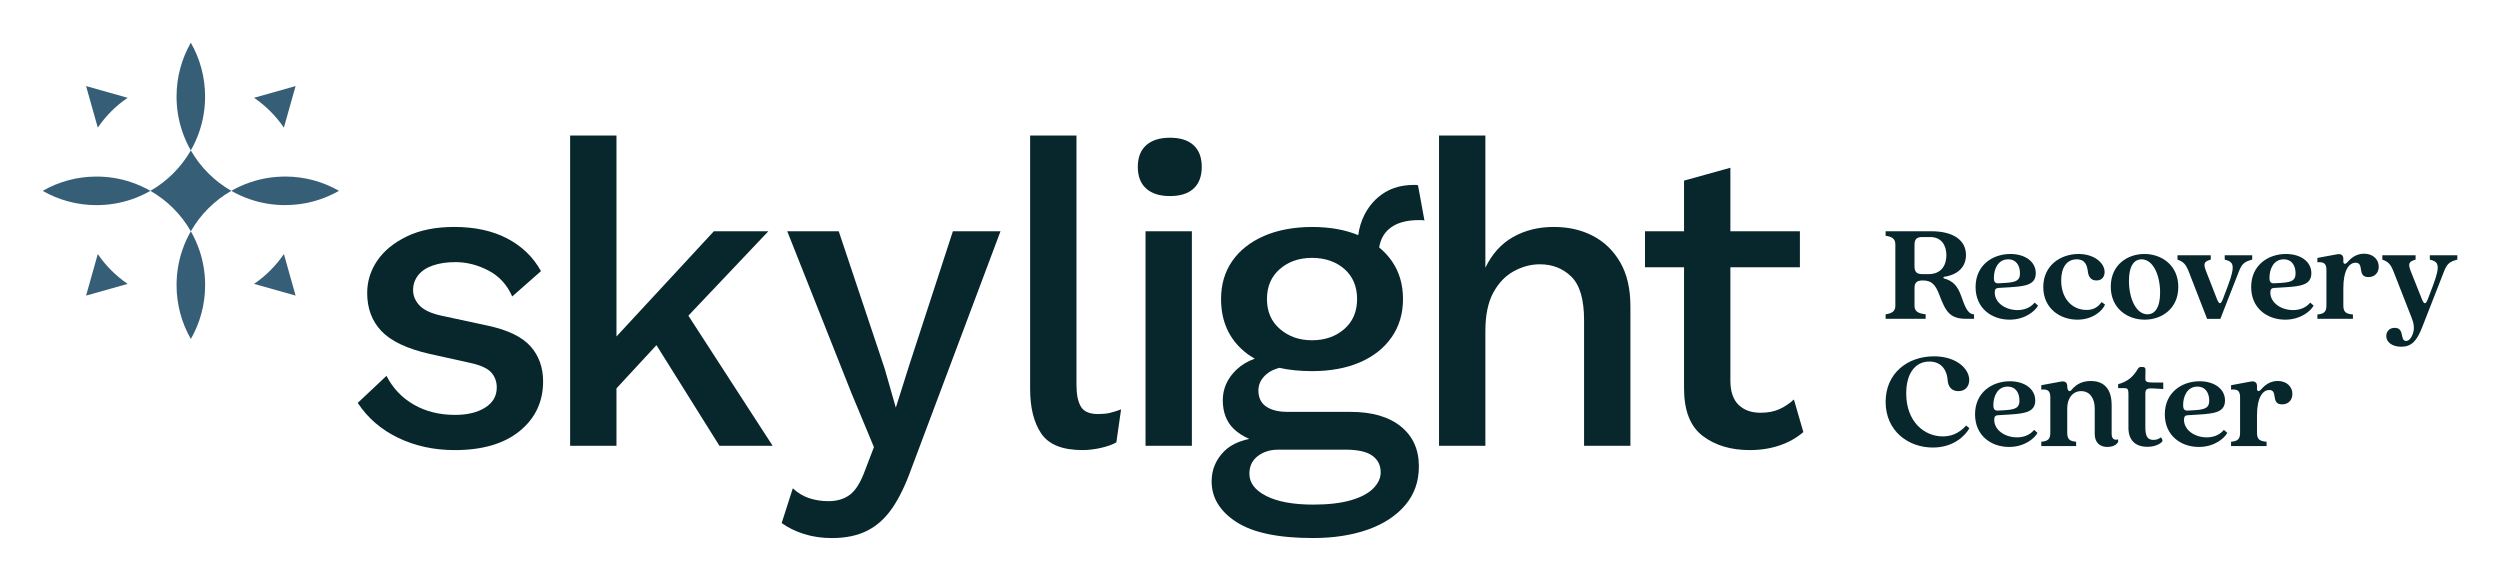
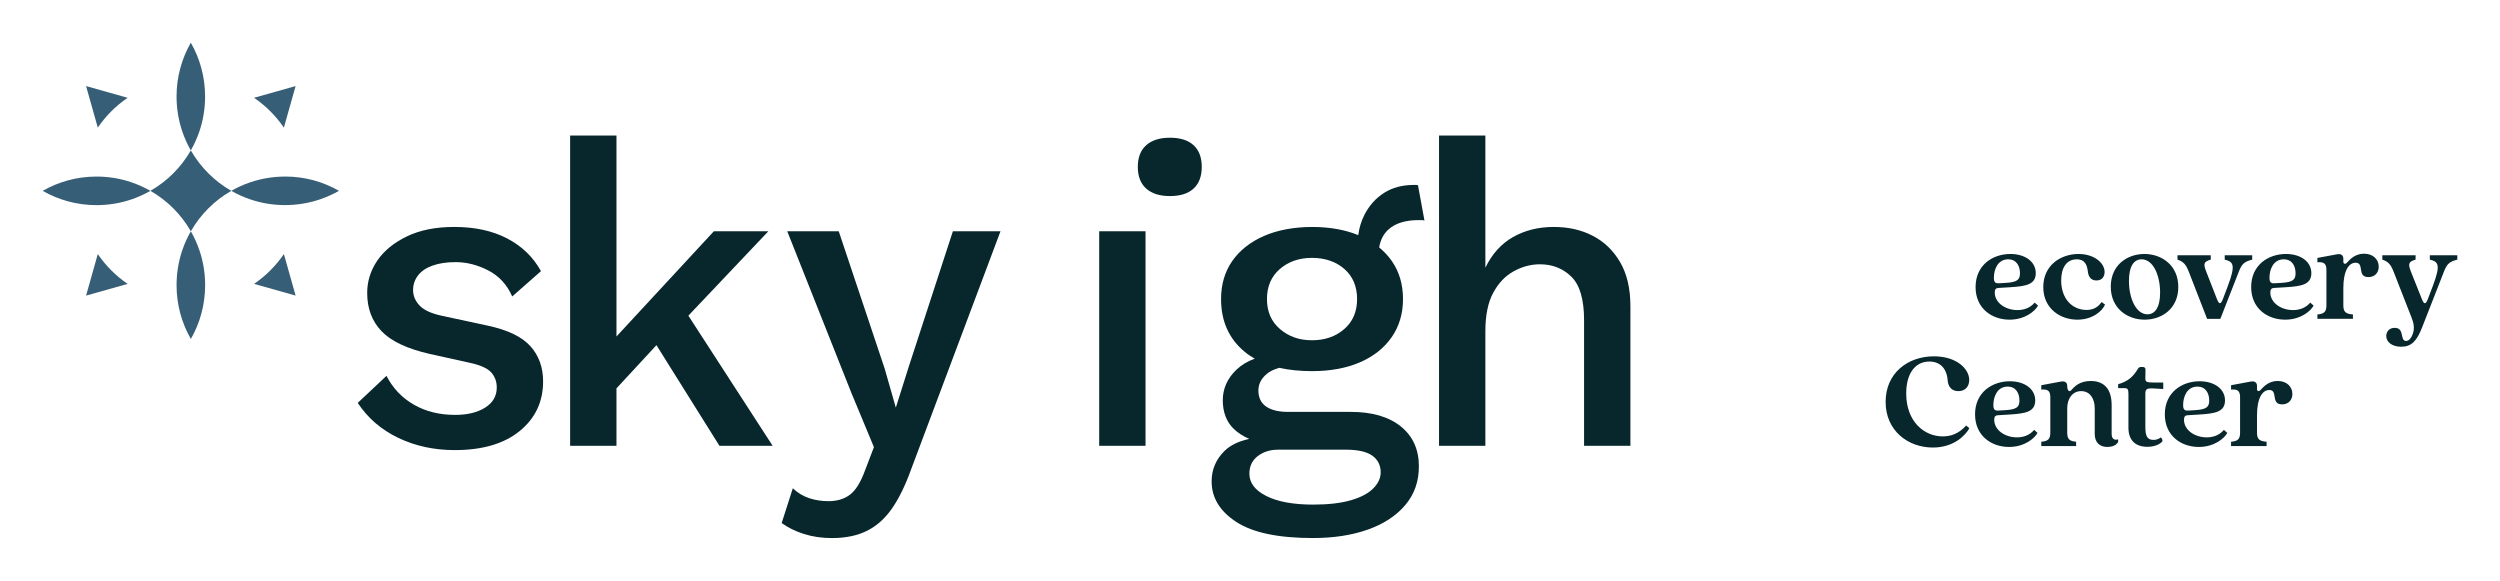
<svg xmlns="http://www.w3.org/2000/svg" id="ARTWORK" viewBox="0 0 1660.47 385.72">
  <defs>
    <style>.cls-1{fill:#07272d;}.cls-2{fill:#375e77;}</style>
  </defs>
  <g>
-     <path class="cls-1" d="M1258.87,203.14v-40.92c0-3.56-2.25-5.06-6.46-5.62v-3h30.52c13.95,0,22.85,5.62,22.85,15.82,0,7.3-4.78,13.02-14.51,14.42-.66,.09-.66,.94,0,1.12,5.71,1.59,8.89,4.68,11.42,11.89,2.25,6.18,4.03,11.89,8.43,11.89v3h-5.06c-10.77,0-13.67-4.4-17.98-15.92-2.62-7.02-5.34-9.55-10.96-9.55-4.21,0-5.52,1.59-5.52,5.15v11.7c0,3.56,2.25,5.06,7.4,5.62v3h-26.59v-3c4.21-.56,6.46-2.06,6.46-5.62Zm17.88-21.07h4.12c9.08,0,11.89-6.55,11.89-12.55s-2.81-12.08-10.77-12.08h-5.34c-3.75,0-5.06,1.59-5.06,5.24v14.14c0,3.65,1.31,5.24,5.15,5.24Z" />
    <path class="cls-1" d="M1312.15,190.69c0-14.7,11.42-22,23.13-22,9.74,0,16.85,5.06,16.85,12.73s-6.65,8.71-17.04,9.36l-7.77,.47c-1.69,.09-2.43,.94-2.43,3,0,6.93,7.21,11.7,15.08,11.7,3.65,0,8.15-1.03,11.42-4.96l2.25,1.97c-1.78,3.46-8.43,9.36-18.91,9.36-11.7,0-22.57-7.4-22.57-21.63Zm15.26-2.53l4.87-.28c7.49-.47,9.36-2.06,9.36-6.37,0-4.78-2.25-9.27-7.86-9.27-7.02,0-9.46,6.93-9.46,12.17,0,2.9,.84,3.84,3.09,3.75Z" />
    <path class="cls-1" d="M1357.12,190.69c0-14.7,11.8-22,23.41-22,10.49,0,17.32,5.99,17.32,11.98,0,2.9-1.59,5.62-5.43,5.62s-5.24-2.81-5.62-5.43c-.47-3.65-1.22-8.61-7.49-8.61-6.93,0-10.3,5.9-10.3,14.04,0,11.98,7.21,19.57,16.85,19.57,3.18,0,6.93-.84,10.02-5.24l2.25,1.69c-1.59,4.03-8.05,10.02-18.35,10.02-11.52,0-22.66-7.49-22.66-21.63Z" />
    <path class="cls-1" d="M1401.95,190.41c0-14.42,10.96-21.72,22.38-21.72s22.47,7.49,22.47,21.91-10.96,21.72-22.38,21.72-22.47-7.49-22.47-21.91Zm24.34,18.35c4.87,0,8.43-4.31,8.43-14.42,0-11.8-4.77-22.1-12.27-22.1-4.96,0-8.43,4.31-8.43,14.33,0,11.89,4.87,22.19,12.27,22.19Z" />
    <path class="cls-1" d="M1446.26,172.43v-2.9h22.1v2.9c-4.96,1.4-4.96,3-2.9,8.24l7.02,17.98c1.4,3.65,2.53,3.65,3.93,0l3.37-8.89c5.24-13.95,3.56-15.92-2.15-17.32v-2.9h18.26v2.9c-5.62,1.4-7.02,3.18-8.99,8.24l-12.17,31.09h-8.8l-12.08-31.09c-1.97-5.06-3.56-6.84-7.58-8.24Z" />
    <path class="cls-1" d="M1495.19,190.69c0-14.7,11.42-22,23.13-22,9.74,0,16.85,5.06,16.85,12.73s-6.65,8.71-17.04,9.36l-7.77,.47c-1.69,.09-2.43,.94-2.43,3,0,6.93,7.21,11.7,15.08,11.7,3.65,0,8.15-1.03,11.42-4.96l2.25,1.97c-1.78,3.46-8.43,9.36-18.91,9.36-11.7,0-22.57-7.4-22.57-21.63Zm15.26-2.53l4.87-.28c7.49-.47,9.36-2.06,9.36-6.37,0-4.78-2.25-9.27-7.86-9.27-7.02,0-9.46,6.93-9.46,12.17,0,2.9,.84,3.84,3.09,3.75Z" />
    <path class="cls-1" d="M1545.18,202.86v-23.59c0-4.31-1.78-5.43-5.99-5.06v-2.9l13.11-2.43c2.72-.47,4.12,.75,4.12,2.9v1.97c0,1.69,1.31,1.97,2.53,.56,2.06-2.34,5.52-5.81,11.24-5.81,6.09,0,9.74,3.93,9.74,8.61,0,3.93-2.53,6.93-6.84,6.93-7.86,0-2.43-9.55-8.52-9.55-4.4,0-8.15,5.06-8.15,16.95v11.42c0,4.31,1.59,5.62,6.37,5.99v2.9h-23.6v-2.9c4.4-.37,5.99-1.69,5.99-5.99Z" />
    <path class="cls-1" d="M1584.93,223.18c0-2.9,1.97-5.43,5.62-5.43,6.83,0,3.18,8.71,7.58,8.71,1.87,0,3.46-2.06,4.31-4.4,1.5-3.93,.75-7.49-.75-11.24l-11.8-30.15c-1.97-5.06-3.56-6.84-7.58-8.24v-2.9h22.1v2.9c-4.96,1.4-5.06,3-3,8.24l7.21,18.07c1.4,3.56,2.53,3.56,3.93-.09l3.37-8.89c5.24-13.95,3.65-15.92-2.06-17.32v-2.9h18.26v2.9c-5.62,1.4-7.02,3.18-8.99,8.24l-14.33,36.61c-3.56,9.18-7.12,13.01-13.95,13.01-5.9,0-9.93-3-9.93-7.12Z" />
    <g>
      <path class="cls-1" d="M1252.41,266.9c0-19.1,14.7-30.24,32.12-30.24,14.89,0,23.41,8.24,23.41,15.73,0,3.84-2.25,7.4-7.21,7.4-4.59,0-6.84-3.09-7.12-7.21-.37-6.09-3.65-12.45-12.17-12.45-9.64,0-15.45,8.33-15.35,21.44,.09,18.35,11.8,28.28,24.34,28.28,5.24,0,10.58-1.78,15.45-7.21l2.15,1.78c-2.43,4.49-10.11,12.83-24.25,12.83-16.39,0-31.37-11.05-31.37-30.34Z" />
      <path class="cls-1" d="M1311.8,275.23c0-14.7,11.42-22,23.13-22,9.74,0,16.85,5.06,16.85,12.73s-6.65,8.71-17.04,9.36l-7.77,.47c-1.69,.09-2.43,.94-2.43,3,0,6.93,7.21,11.7,15.08,11.7,3.65,0,8.15-1.03,11.42-4.96l2.25,1.97c-1.78,3.46-8.43,9.36-18.91,9.36-11.7,0-22.57-7.4-22.57-21.63Zm15.26-2.53l4.87-.28c7.49-.47,9.36-2.06,9.36-6.37,0-4.78-2.25-9.27-7.86-9.27-7.02,0-9.46,6.93-9.46,12.17,0,2.9,.84,3.84,3.09,3.75Z" />
      <path class="cls-1" d="M1391.29,288.15v-16.95c0-6.46-3.18-11.42-8.99-11.42s-9.27,4.96-9.27,11.42v16.2c0,4.31,1.59,5.62,5.9,5.99v2.9h-23.13v-2.9c4.4-.37,5.99-1.69,5.99-5.99v-23.59c0-4.31-1.78-5.43-5.99-5.06v-2.9l13.11-2.43c2.72-.47,4.12,.75,4.12,2.9,0,3.37,1.5,4.21,2.72,2.81,1.97-2.34,5.52-6.09,12.92-6.09,6.93,0,13.86,3.37,13.86,16.01v19.1c0,3.18,1.59,4.49,4.31,3.65v1.69c-1.22,2.43-4.31,3.37-7.12,3.37-4.87,0-8.43-2.71-8.43-8.71Z" />
      <path class="cls-1" d="M1413.68,284.12v-22.85c0-2.9-.75-3.46-2.53-3.46h-4.31v-2.62c6.65-1.87,10.11-5.15,13.11-10.21,.56-.94,1.12-1.22,2.06-1.22h1.31c1.03,0,1.69,.66,1.69,1.69l-.09,6.09c0,1.97,.84,2.53,5.34,2.53h6.55v4.31l-6.55-.37c-4.49-.28-5.34,.56-5.34,3.46v21.91c0,5.34,.75,8.8,5.34,8.8,1.69,0,3.46-.47,4.96-1.69,1.22,1.31,1.4,2.43,.56,3.18-1.97,1.78-5.24,3.09-9.55,3.09-7.68,0-12.55-4.12-12.55-12.64Z" />
      <path class="cls-1" d="M1437.84,275.23c0-14.7,11.42-22,23.13-22,9.74,0,16.85,5.06,16.85,12.73s-6.65,8.71-17.04,9.36l-7.77,.47c-1.69,.09-2.43,.94-2.43,3,0,6.93,7.21,11.7,15.08,11.7,3.65,0,8.15-1.03,11.42-4.96l2.25,1.97c-1.78,3.46-8.43,9.36-18.91,9.36-11.7,0-22.57-7.4-22.57-21.63Zm15.26-2.53l4.87-.28c7.49-.47,9.36-2.06,9.36-6.37,0-4.78-2.25-9.27-7.86-9.27-7.02,0-9.46,6.93-9.46,12.17,0,2.9,.84,3.84,3.09,3.75Z" />
      <path class="cls-1" d="M1487.83,287.4v-23.59c0-4.31-1.78-5.43-5.99-5.06v-2.9l13.11-2.43c2.72-.47,4.12,.75,4.12,2.9v1.97c0,1.69,1.31,1.97,2.53,.56,2.06-2.34,5.52-5.81,11.24-5.81,6.09,0,9.74,3.93,9.74,8.61,0,3.93-2.53,6.93-6.84,6.93-7.86,0-2.43-9.55-8.52-9.55-4.4,0-8.15,5.06-8.15,16.95v11.42c0,4.31,1.59,5.62,6.37,5.99v2.9h-23.6v-2.9c4.4-.37,5.99-1.69,5.99-5.99Z" />
    </g>
  </g>
  <g>
    <path class="cls-1" d="M360.72,253.35c0,13.49-5.18,24.47-15.53,32.92-10.36,8.46-24.75,12.68-43.18,12.68-13.68,0-26.18-2.71-37.48-8.12-11.31-5.42-20.28-13.15-26.93-23.23l19.1-17.96c4.18,8.17,10.21,14.54,18.1,19.09,7.88,4.56,17.05,6.84,27.5,6.84,8.17,0,14.82-1.61,19.95-4.85,5.13-3.23,7.7-7.69,7.7-13.39,0-3.8-1.19-7.08-3.56-9.83-2.38-2.75-6.98-4.89-13.82-6.41l-27.07-5.99c-15.01-3.42-25.7-8.45-32.06-15.1-6.37-6.65-9.55-15.11-9.55-25.37,0-7.79,2.23-14.96,6.7-21.52,4.46-6.55,11.02-11.92,19.67-16.1,8.64-4.18,19.14-6.27,31.49-6.27,13.68,0,25.41,2.56,35.2,7.69,9.78,5.13,17.24,12.35,22.37,21.66l-19.1,16.82c-3.42-7.79-8.69-13.54-15.82-17.24s-14.39-5.56-21.8-5.56c-5.89,0-10.97,.76-15.25,2.28-4.28,1.52-7.51,3.71-9.69,6.56-2.19,2.85-3.28,6.08-3.28,9.69,0,3.8,1.43,7.22,4.27,10.26,2.85,3.04,7.79,5.32,14.82,6.84l30.5,6.56c13.3,2.85,22.75,7.41,28.36,13.68,5.6,6.27,8.41,14.06,8.41,23.37Z" />
    <path class="cls-1" d="M436.01,229.24l-26.56,28.71v38.14h-30.78V90.04h30.78V223.48l64.69-69.88h36.19l-53.13,56.06,55.98,86.44h-35.34l-41.84-66.85Z" />
    <path class="cls-1" d="M664.52,153.6l-59.28,157.89c-3.8,10.64-8.03,19.33-12.68,26.08-4.66,6.74-10.21,11.73-16.67,14.96-6.46,3.23-14.25,4.85-23.37,4.85-6.65,0-12.83-.9-18.53-2.71-5.7-1.81-10.64-4.23-14.82-7.27l7.41-23.08c3.23,3.04,6.84,5.22,10.83,6.55,3.99,1.33,8.27,2,12.83,2,5.7,0,10.45-1.42,14.25-4.27,3.8-2.85,7.12-8.17,9.97-15.96l5.99-15.67-14.82-35.62-42.75-107.73h34.2l30.5,91.2,7.41,25.93,8.83-27.93,29.07-89.21h31.63Z" />
-     <path class="cls-1" d="M744.61,271.87l-3.13,21.94c-2.66,1.52-6.13,2.75-10.4,3.71-4.27,.95-8.31,1.42-12.11,1.42-13.3,0-22.42-3.66-27.36-10.97-4.94-7.31-7.41-17.14-7.41-29.5V90.04h30.78V255.63c0,6.46,1,11.31,2.99,14.54,2,3.23,5.74,4.84,11.26,4.84,3.04,0,5.6-.24,7.7-.71,2.09-.47,4.65-1.28,7.7-2.42Z" />
-     <path class="cls-1" d="M760.85,153.6h30.78v142.5h-30.78V153.6Zm31.92-57.14c-3.61-3.32-8.83-4.99-15.67-4.99s-12.11,1.67-15.82,4.99c-3.71,3.33-5.56,8.12-5.56,14.39s1.85,11.07,5.56,14.39c3.71,3.33,8.98,4.99,15.82,4.99s12.06-1.66,15.67-4.99c3.61-3.32,5.42-8.12,5.42-14.39s-1.81-11.07-5.42-14.39Z" />
+     <path class="cls-1" d="M760.85,153.6v142.5h-30.78V153.6Zm31.92-57.14c-3.61-3.32-8.83-4.99-15.67-4.99s-12.11,1.67-15.82,4.99c-3.71,3.33-5.56,8.12-5.56,14.39s1.85,11.07,5.56,14.39c3.71,3.33,8.98,4.99,15.82,4.99s12.06-1.66,15.67-4.99c3.61-3.32,5.42-8.12,5.42-14.39s-1.81-11.07-5.42-14.39Z" />
    <path class="cls-1" d="M941.82,123.1c-.38-.19-.81-.28-1.28-.28h-1.28c-7.79,0-14.44,1.76-19.95,5.27-5.51,3.52-9.83,8.31-12.97,14.39-2.16,4.2-3.56,8.77-4.23,13.69-8.73-3.6-18.95-5.42-30.68-5.42s-22.8,1.99-31.92,5.98-16.15,9.55-21.09,16.67c-4.94,7.12-7.41,15.53-7.41,25.22,0,14.63,5.17,26.27,15.53,34.91,2.09,1.75,4.38,3.31,6.85,4.7-4.79,1.72-8.83,4.14-12.12,7.27-6.08,5.8-9.12,12.59-9.12,20.38s2.42,14.3,7.27,18.95c2.85,2.74,6.3,4.96,10.3,6.68-7.18,1.56-12.7,4.28-16.57,8.14-5.61,5.6-8.41,12.3-8.41,20.09,0,10.83,5.46,19.81,16.39,26.93,10.92,7.12,27.88,10.69,50.87,10.69,13.68,0,25.79-1.85,36.34-5.56s18.85-9.12,24.94-16.25c6.08-7.12,9.12-15.72,9.12-25.79,0-11.21-3.99-20.04-11.97-26.5-7.98-6.46-19.1-9.69-33.35-9.69h-41.61c-6.27,0-11.12-1.18-14.54-3.56-3.42-2.37-5.13-5.94-5.13-10.69,0-4.18,1.85-7.84,5.56-10.97,2.07-1.75,4.87-3.09,8.34-4.04,6.47,1.45,13.71,2.19,21.73,2.19,12.16,0,22.75-1.95,31.78-5.84,9.02-3.89,16.05-9.45,21.09-16.67,5.03-7.22,7.55-15.67,7.55-25.36s-2.47-18.1-7.41-25.22c-2.34-3.38-5.16-6.39-8.42-9.07,.84-5.09,2.98-9.15,6.43-12.16,4.56-3.99,11.21-5.99,19.95-5.99h1.85c.66,0,1.28,.1,1.85,.29l-4.28-23.37Zm-92.91,175.56h44.75c8.17,0,14.11,1.33,17.81,3.99,3.71,2.66,5.56,6.36,5.56,11.12,0,3.8-1.67,7.36-4.99,10.69-3.33,3.32-8.31,5.94-14.96,7.84-6.65,1.9-14.92,2.85-24.79,2.85-13.3,0-23.7-1.9-31.21-5.7-7.51-3.8-11.26-8.74-11.26-14.82,0-4.94,1.85-8.83,5.56-11.69,3.71-2.85,8.22-4.27,13.54-4.27Zm43.89-80.08c-5.7,4.94-12.83,7.41-21.38,7.41s-15.44-2.47-21.23-7.41c-5.8-4.94-8.69-11.59-8.69-19.95s2.85-15.01,8.55-19.95c5.7-4.94,12.83-7.41,21.38-7.41s15.91,2.47,21.52,7.41c5.6,4.94,8.41,11.59,8.41,19.95s-2.85,15.01-8.55,19.95Z" />
    <path class="cls-1" d="M1082.9,203.47v92.62h-30.78v-83.5c0-13.68-2.81-23.27-8.41-28.79-5.61-5.51-12.59-8.26-20.95-8.26-5.89,0-11.64,1.52-17.24,4.56-5.61,3.04-10.17,7.79-13.68,14.25-3.52,6.46-5.27,15.01-5.27,25.65v76.09h-30.78V90.04h30.78v87.78c4.37-9.12,10.5-15.91,18.38-20.38,7.88-4.46,16.86-6.7,26.93-6.7s18.33,1.95,25.94,5.84c7.6,3.9,13.68,9.74,18.24,17.53,4.56,7.79,6.84,17.58,6.84,29.36Z" />
-     <path class="cls-1" d="M1197.75,286.98c-4.37,3.8-9.6,6.75-15.67,8.83-6.08,2.09-12.73,3.13-19.95,3.13-12.54,0-22.94-3.13-31.21-9.4-8.27-6.27-12.4-16.82-12.4-31.64v-80.37h-25.94v-23.94h25.94v-33.63l30.78-8.55v42.18h46.17v23.94h-46.17v75.24c0,7.22,1.8,12.59,5.42,16.1,3.61,3.52,8.45,5.27,14.54,5.27,4.94,0,9.17-.81,12.68-2.42,3.51-1.61,6.7-3.75,9.55-6.41l6.27,21.66Z" />
  </g>
  <g>
    <path class="cls-2" d="M126.75,99.89c-6.39,11.17-15.69,20.47-26.86,26.86,11.17,6.39,20.47,15.69,26.86,26.86,6.39-11.17,15.69-20.47,26.86-26.86-11.17-6.39-20.47-15.69-26.86-26.86Z" />
    <path class="cls-2" d="M132.38,166.07c-1.49-4.36-3.38-8.53-5.63-12.46-2.25,3.94-4.15,8.1-5.63,12.46-2.5,7.31-3.85,15.15-3.85,23.31,0,13.02,3.45,25.23,9.49,35.77,6.03-10.54,9.49-22.75,9.49-35.77,0-8.16-1.36-16-3.85-23.31Z" />
    <path class="cls-2" d="M87.43,121.12c-7.31-2.5-15.15-3.85-23.31-3.85-13.02,0-25.23,3.45-35.77,9.49,10.54,6.03,22.75,9.49,35.77,9.49,8.16,0,16-1.36,23.31-3.85,4.36-1.49,8.53-3.38,12.46-5.63-3.94-2.25-8.1-4.15-12.46-5.63Z" />
    <path class="cls-2" d="M189.39,117.27c-8.16,0-16,1.36-23.31,3.85-4.36,1.49-8.53,3.38-12.46,5.63,3.94,2.25,8.1,4.14,12.46,5.63,7.31,2.5,15.15,3.85,23.31,3.85,13.02,0,25.23-3.45,35.77-9.49-10.54-6.03-22.75-9.49-35.77-9.49Z" />
    <path class="cls-2" d="M126.75,28.35c-6.03,10.54-9.49,22.75-9.49,35.77,0,8.16,1.36,16,3.85,23.31,1.49,4.36,3.38,8.53,5.63,12.46,2.25-3.94,4.14-8.1,5.63-12.46,2.5-7.31,3.85-15.15,3.85-23.31,0-13.02-3.45-25.23-9.49-35.77Z" />
    <path class="cls-2" d="M188.55,84.77l7.78-27.6-27.6,7.78c7.78,5.3,14.52,12.03,19.81,19.81Z" />
    <path class="cls-2" d="M84.77,64.95l-27.6-7.78,7.78,27.6c5.3-7.78,12.03-14.52,19.81-19.81Z" />
    <path class="cls-2" d="M64.95,168.74l-7.78,27.6,27.6-7.78c-7.78-5.3-14.52-12.03-19.81-19.81Z" />
    <path class="cls-2" d="M168.74,188.55l27.6,7.78-7.78-27.6c-5.3,7.78-12.03,14.52-19.81,19.81Z" />
  </g>
</svg>